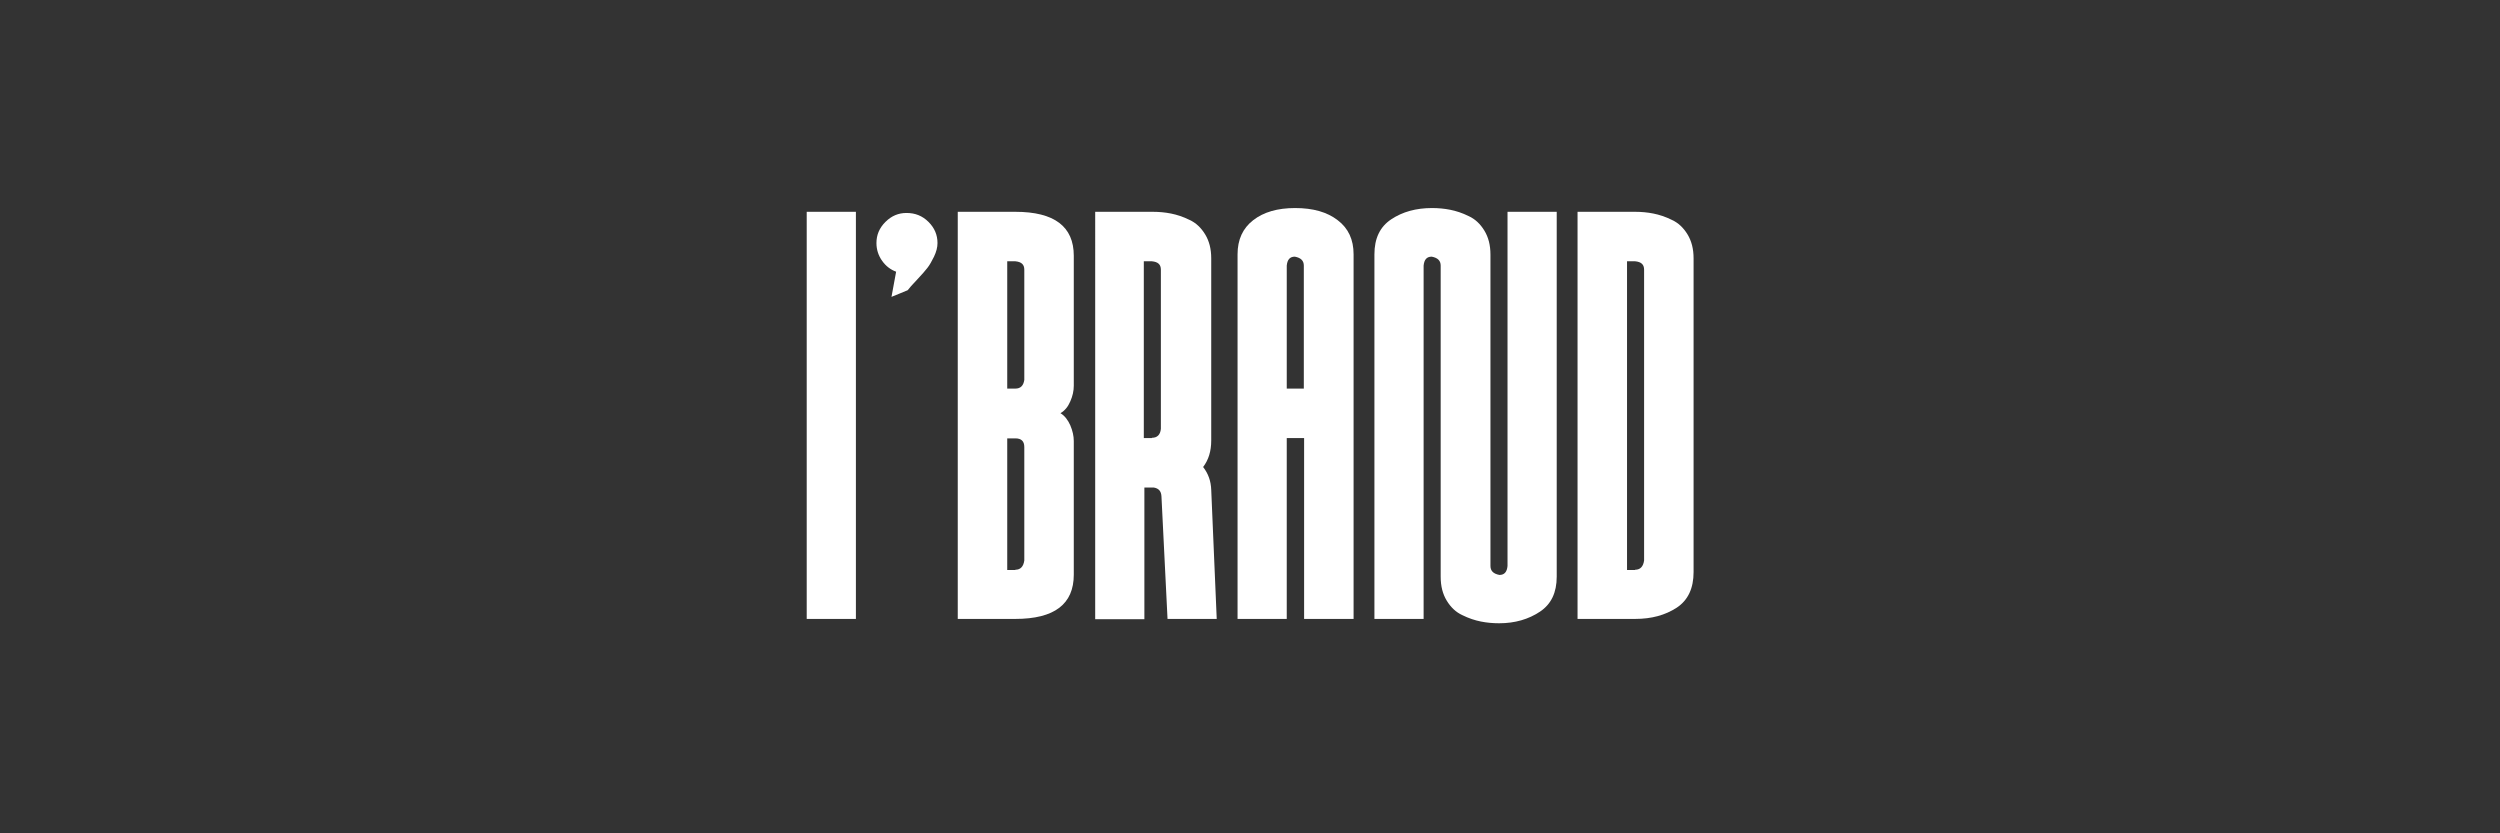
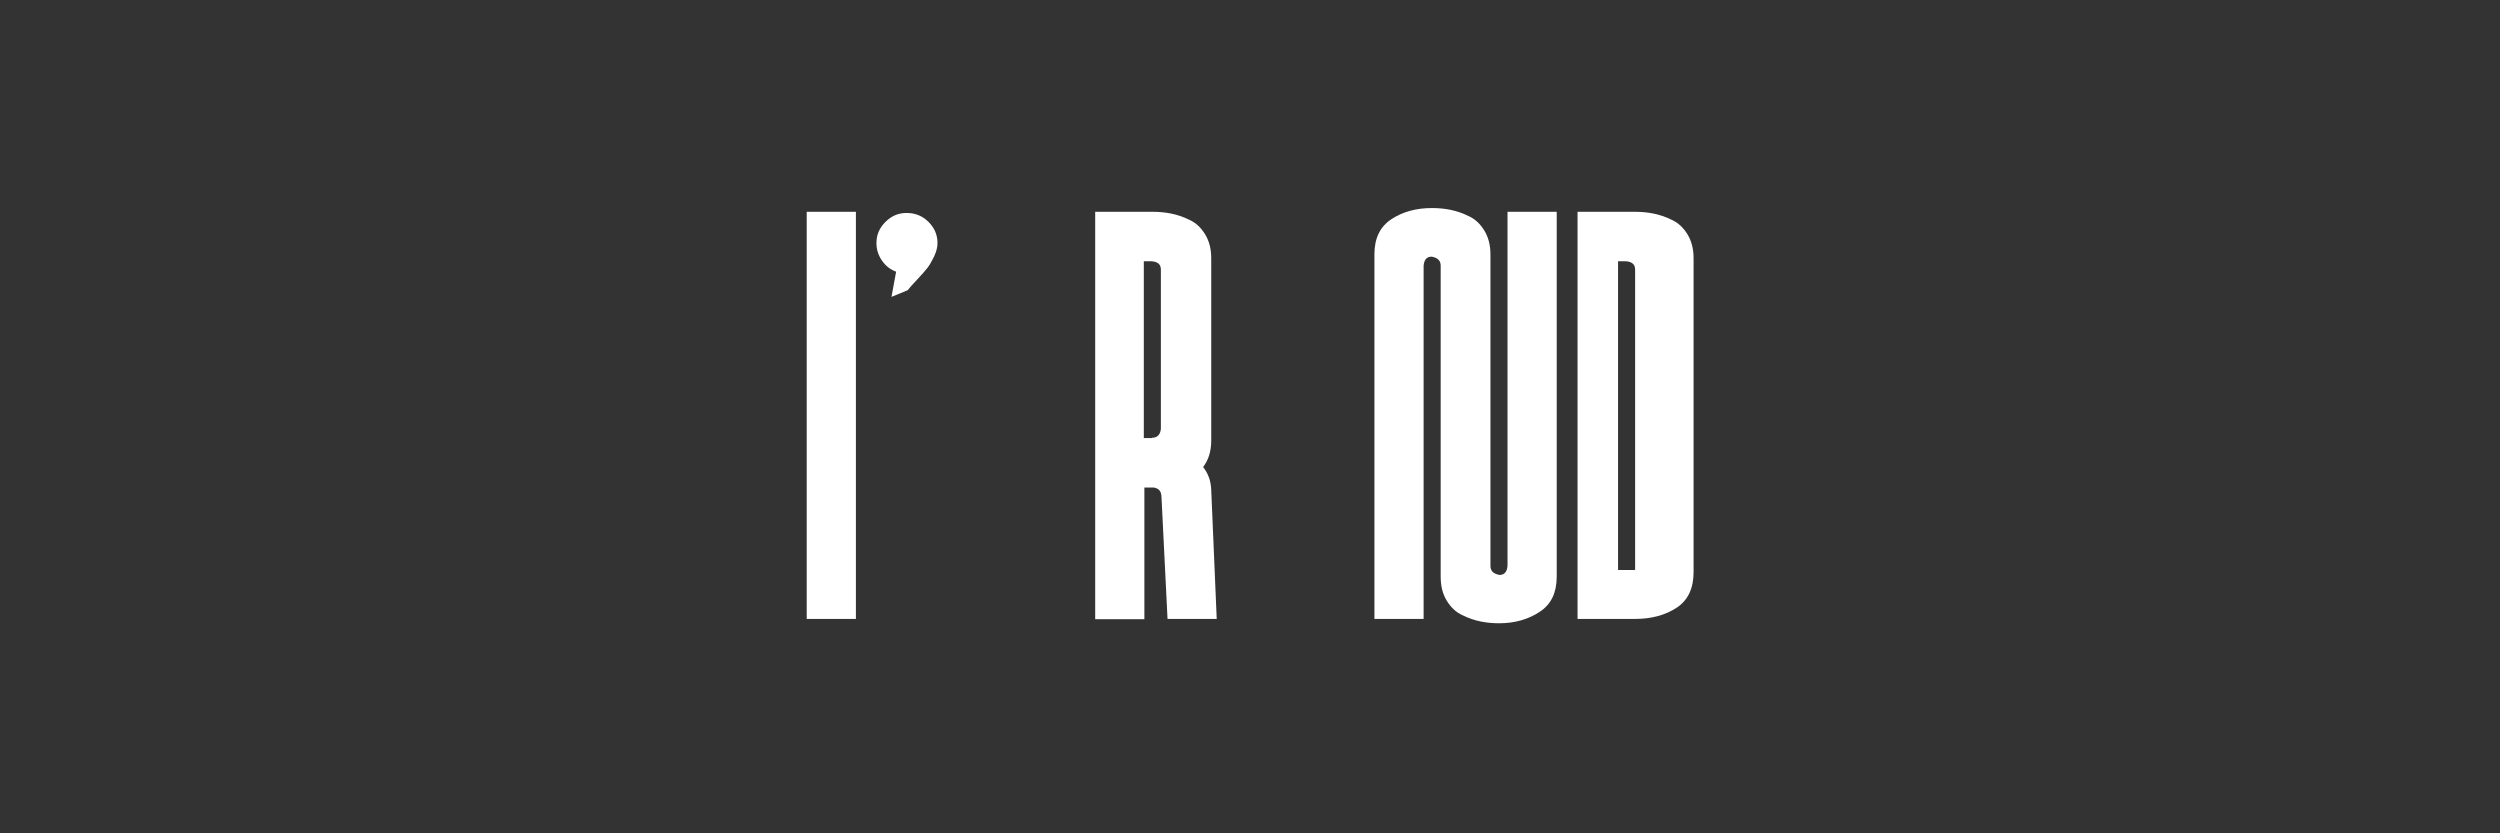
<svg xmlns="http://www.w3.org/2000/svg" id="Слой_1" x="0px" y="0px" viewBox="0 0 864 288" style="enable-background:new 0 0 864 288;" xml:space="preserve">
  <rect x="0" y="0" width="864" height="288" fill="#333333" stroke="none" />
  <style type="text/css"> .st0{fill:#FFFFFF;} </style>
  <g>
    <path class="st0" d="M295.8,213.9h-17V73.2h17V213.9z" />
    <path class="st0" d="M308.1,102.6l1.6-8.7c-1.9-0.7-3.5-1.9-4.8-3.7c-1.3-1.8-2-3.9-2-6.2c0-2.8,1-5.2,3.1-7.3 c2.1-2.1,4.5-3.1,7.3-3.1c3,0,5.5,1,7.6,3.1c2.1,2.1,3.1,4.5,3.1,7.3c0,1.5-0.4,3-1.2,4.7c-0.8,1.6-1.5,2.9-2.3,3.9 c-0.7,0.9-1.9,2.3-3.6,4.1c-1.7,1.8-2.7,2.9-3.2,3.6L308.1,102.6z" />
-     <path class="st0" d="M350.9,213.9H331V73.2h19.9c13.5,0,20.2,5.1,20.2,15.2v44.9c0,1.8-0.4,3.6-1.2,5.4c-0.8,1.9-1.9,3.2-3.4,4.1 c1.5,0.9,2.6,2.4,3.4,4.2c0.8,1.9,1.2,3.7,1.2,5.4v46.2C371.1,208.8,364.4,213.9,350.9,213.9z M350.9,134.3c1.8,0,2.8-1,3.1-3V93.2 c0-1.8-1-2.7-3.1-2.9h-2.8v44H350.9z M350.9,196.9c1.8,0,2.8-1.1,3.1-3.2v-39.2c0-2-1-3-3.1-3h-2.8v45.5H350.9z" />
    <path class="st0" d="M420.5,213.9h-17l-2.1-42.4c-0.1-1.7-0.9-2.7-2.6-3h-3.3v45.5h-17V73.2h19.9c2.2,0,4.3,0.2,6.3,0.6 s4.2,1.1,6.4,2.2c2.2,1,4,2.7,5.4,5c1.4,2.3,2.1,5,2.1,8.3v62.9c0,3.7-0.9,6.7-2.8,9.2c1.8,2.3,2.7,4.9,2.8,7.9L420.5,213.9z M398.1,151.3c1.8,0,2.9-1,3.1-3.1v-55c0-1.8-1-2.7-3.1-2.9h-2.8v61.1H398.1z" />
-     <path class="st0" d="M467.7,213.9h-17v-62.5h-6v62.5h-17v-126c0-5.1,1.8-9,5.4-11.8c3.6-2.8,8.4-4.2,14.5-4.2 c6.2,0,11.1,1.4,14.7,4.2c3.7,2.8,5.5,6.7,5.5,11.8V213.9z M450.6,134.3V91.8c0-1.7-1-2.7-3.1-3.1c-1.7,0-2.6,1-2.8,3.1v42.5H450.6 z" />
    <path class="st0" d="M518.1,215.4c-2.2,0-4.3-0.2-6.3-0.6c-2-0.4-4.2-1.1-6.4-2.2c-2.2-1-4-2.7-5.4-5c-1.4-2.3-2.1-5-2.1-8.3V91.8 c0-1.7-1-2.7-3.1-3.1c-1.7,0-2.6,1-2.8,3.1v122.1h-17v-126c0-5.5,1.9-9.5,5.8-12.1c3.9-2.6,8.6-3.9,14.1-3.9c2.2,0,4.3,0.2,6.3,0.6 c2,0.4,4.2,1.1,6.4,2.2c2.2,1,4,2.7,5.4,5c1.4,2.3,2.1,5,2.1,8.3v107.6c0,1.7,1,2.7,3.1,3.1c1.7,0,2.6-1,2.8-3.1V73.2h17v126.1 c0,5.5-1.9,9.5-5.8,12.1S523.6,215.4,518.1,215.4z" />
-     <path class="st0" d="M565.1,213.9h-19.9V73.2h19.9c2.2,0,4.3,0.2,6.3,0.6s4.2,1.1,6.4,2.2c2.2,1,4,2.7,5.4,5c1.4,2.3,2.1,5,2.1,8.3 v108.4c0,5.6-1.9,9.7-5.8,12.3C575.5,212.6,570.8,213.9,565.1,213.9z M565.1,196.9c1.8,0,2.8-1.1,3.1-3.2V93.2c0-1.8-1-2.7-3.1-2.9 h-2.8v106.7H565.1z" />
+     <path class="st0" d="M565.1,213.9h-19.9V73.2h19.9c2.2,0,4.3,0.2,6.3,0.6s4.2,1.1,6.4,2.2c2.2,1,4,2.7,5.4,5c1.4,2.3,2.1,5,2.1,8.3 v108.4c0,5.6-1.9,9.7-5.8,12.3C575.5,212.6,570.8,213.9,565.1,213.9z M565.1,196.9V93.2c0-1.8-1-2.7-3.1-2.9 h-2.8v106.7H565.1z" />
  </g>
</svg>